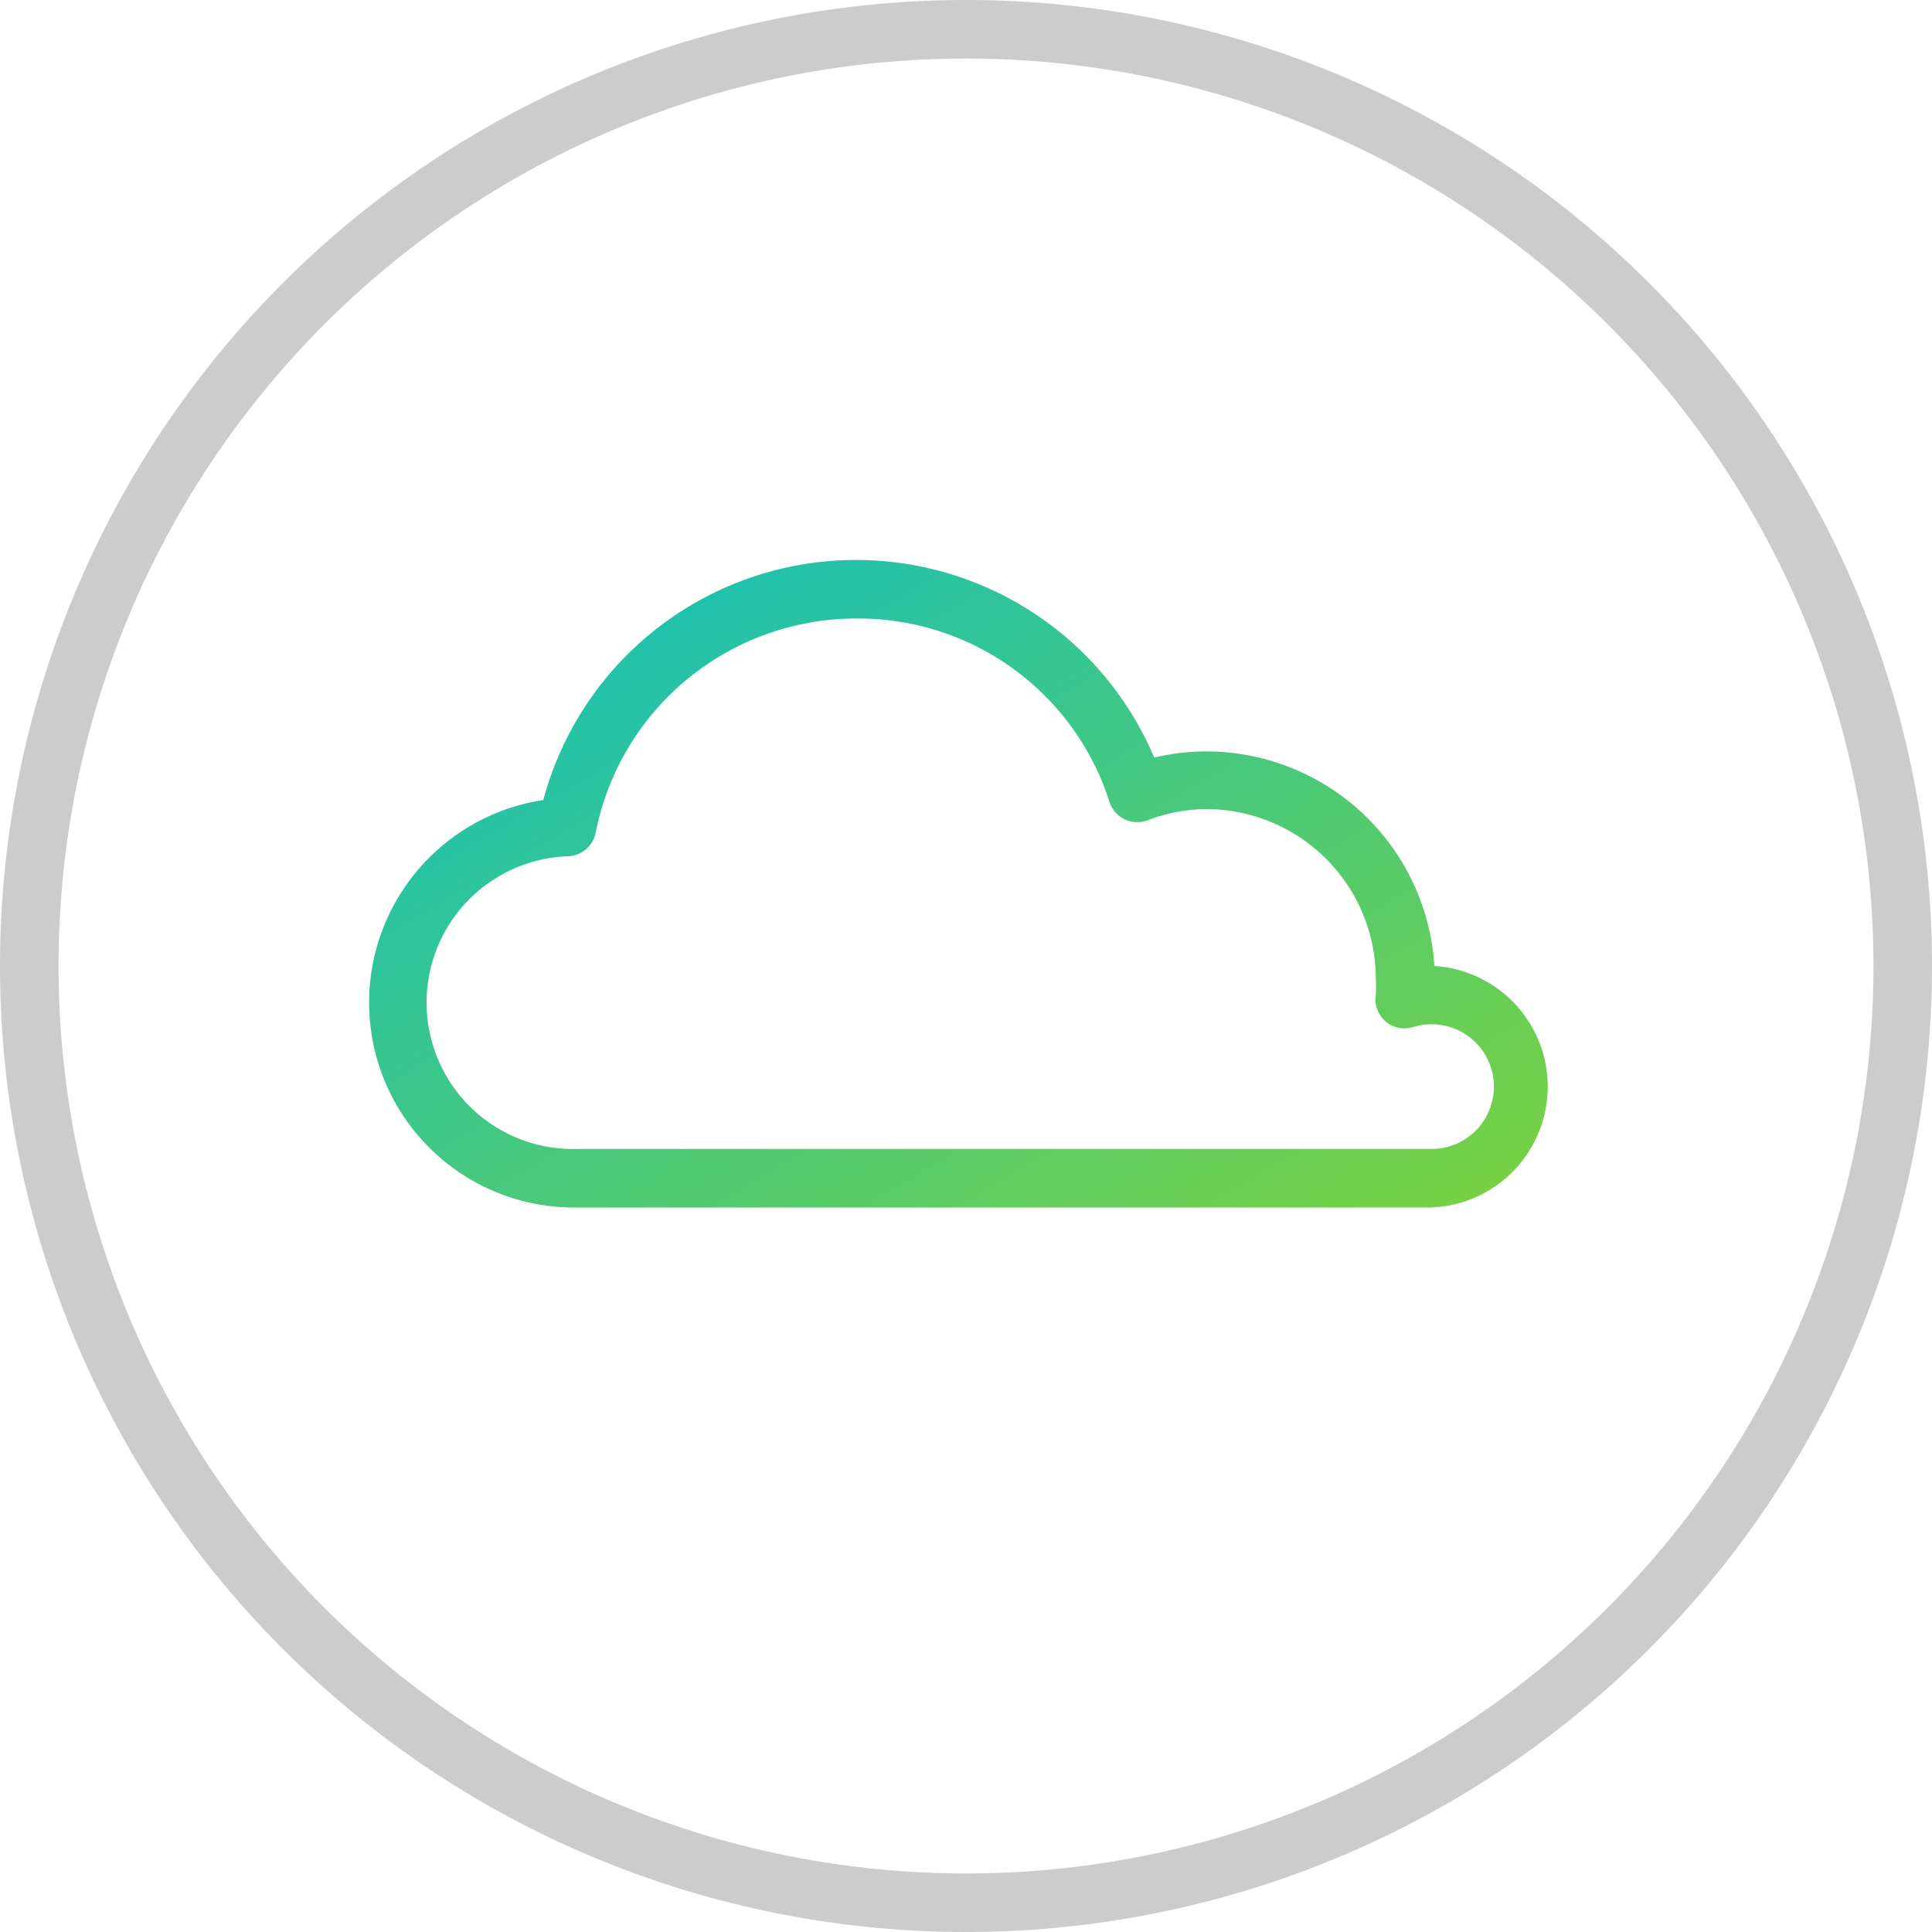
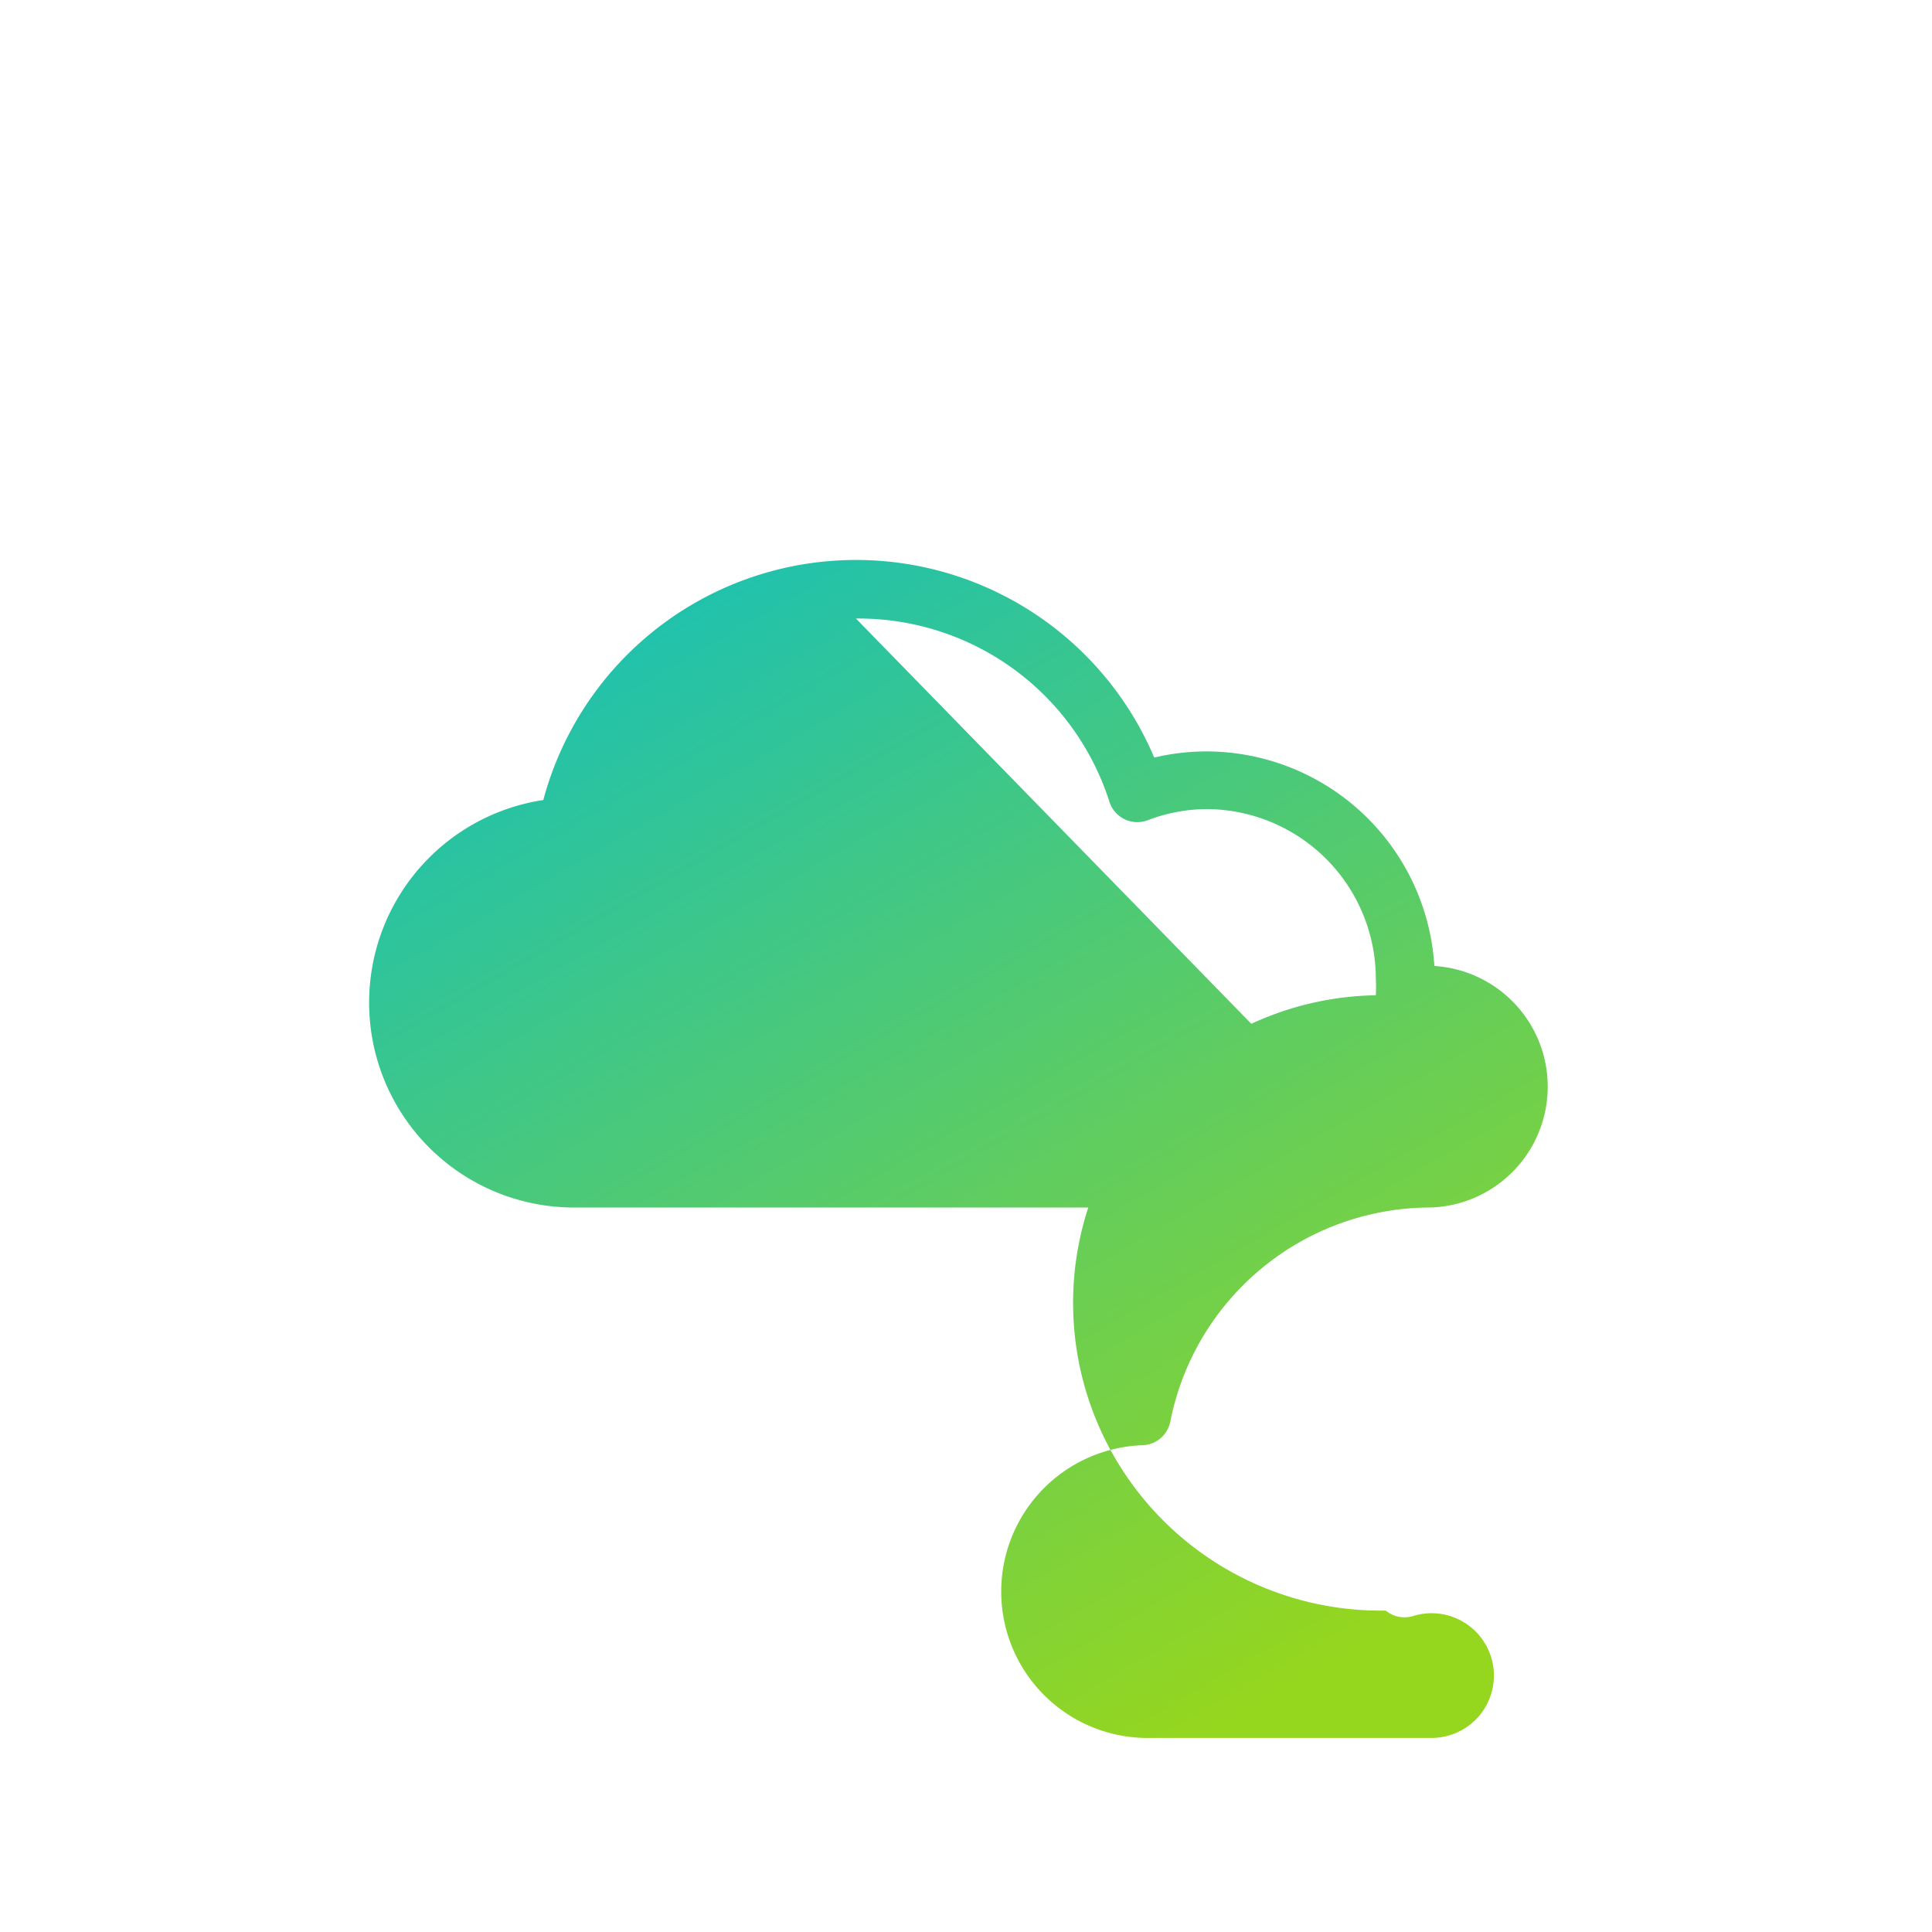
<svg xmlns="http://www.w3.org/2000/svg" id="a71536ef-42d9-4ff1-aa97-f66d6d442e99" data-name="Layer 1" width="66" height="66" viewBox="0 0 66 66">
  <defs>
    <style>.f3317668-eecd-4468-978f-cb32822710c6{fill:#ccc;}.a122a258-b69f-4de2-9e91-cd3f14c370da{fill:url(#a7af13c5-61e8-445a-81e2-a8560c0cadaf);}</style>
    <linearGradient id="a7af13c5-61e8-445a-81e2-a8560c0cadaf" x1="17.9" y1="10.16" x2="44.88" y2="56.89" gradientUnits="userSpaceOnUse">
      <stop offset="0" stop-color="#00bcd4" />
      <stop offset="1" stop-color="#95d61f" />
    </linearGradient>
  </defs>
-   <path class="f3317668-eecd-4468-978f-cb32822710c6" d="M33,66A33,33,0,1,1,66,33,33,33,0,0,1,33,66ZM33,2A31,31,0,1,0,64,33,31,31,0,0,0,33,2Z" />
-   <path class="a122a258-b69f-4de2-9e91-cd3f14c370da" d="M48.87,41.25H19.72a7,7,0,0,1-1.16-13.92,11.06,11.06,0,0,1,20.87-1.45,7.68,7.68,0,0,1,1.79-.21A7.81,7.81,0,0,1,49,33a4.13,4.13,0,0,1-.13,8.25ZM29.24,21.13a9.07,9.07,0,0,0-8.89,7.31,1,1,0,0,1-.92.81,5,5,0,0,0,.29,10H48.87a2.13,2.13,0,1,0-.61-4.16,1,1,0,0,1-.92-.19A1,1,0,0,1,47,34a5.17,5.17,0,0,0,0-.57,5.8,5.8,0,0,0-5.79-5.79,5.68,5.68,0,0,0-2,.38,1,1,0,0,1-1.31-.63A9,9,0,0,0,29.24,21.13Z" />
+   <path class="a122a258-b69f-4de2-9e91-cd3f14c370da" d="M48.87,41.25H19.72a7,7,0,0,1-1.16-13.92,11.06,11.06,0,0,1,20.87-1.45,7.68,7.68,0,0,1,1.79-.21A7.81,7.81,0,0,1,49,33a4.13,4.13,0,0,1-.13,8.25Za9.07,9.07,0,0,0-8.89,7.31,1,1,0,0,1-.92.81,5,5,0,0,0,.29,10H48.87a2.13,2.13,0,1,0-.61-4.16,1,1,0,0,1-.92-.19A1,1,0,0,1,47,34a5.17,5.17,0,0,0,0-.57,5.8,5.8,0,0,0-5.79-5.79,5.68,5.68,0,0,0-2,.38,1,1,0,0,1-1.31-.63A9,9,0,0,0,29.24,21.13Z" />
</svg>